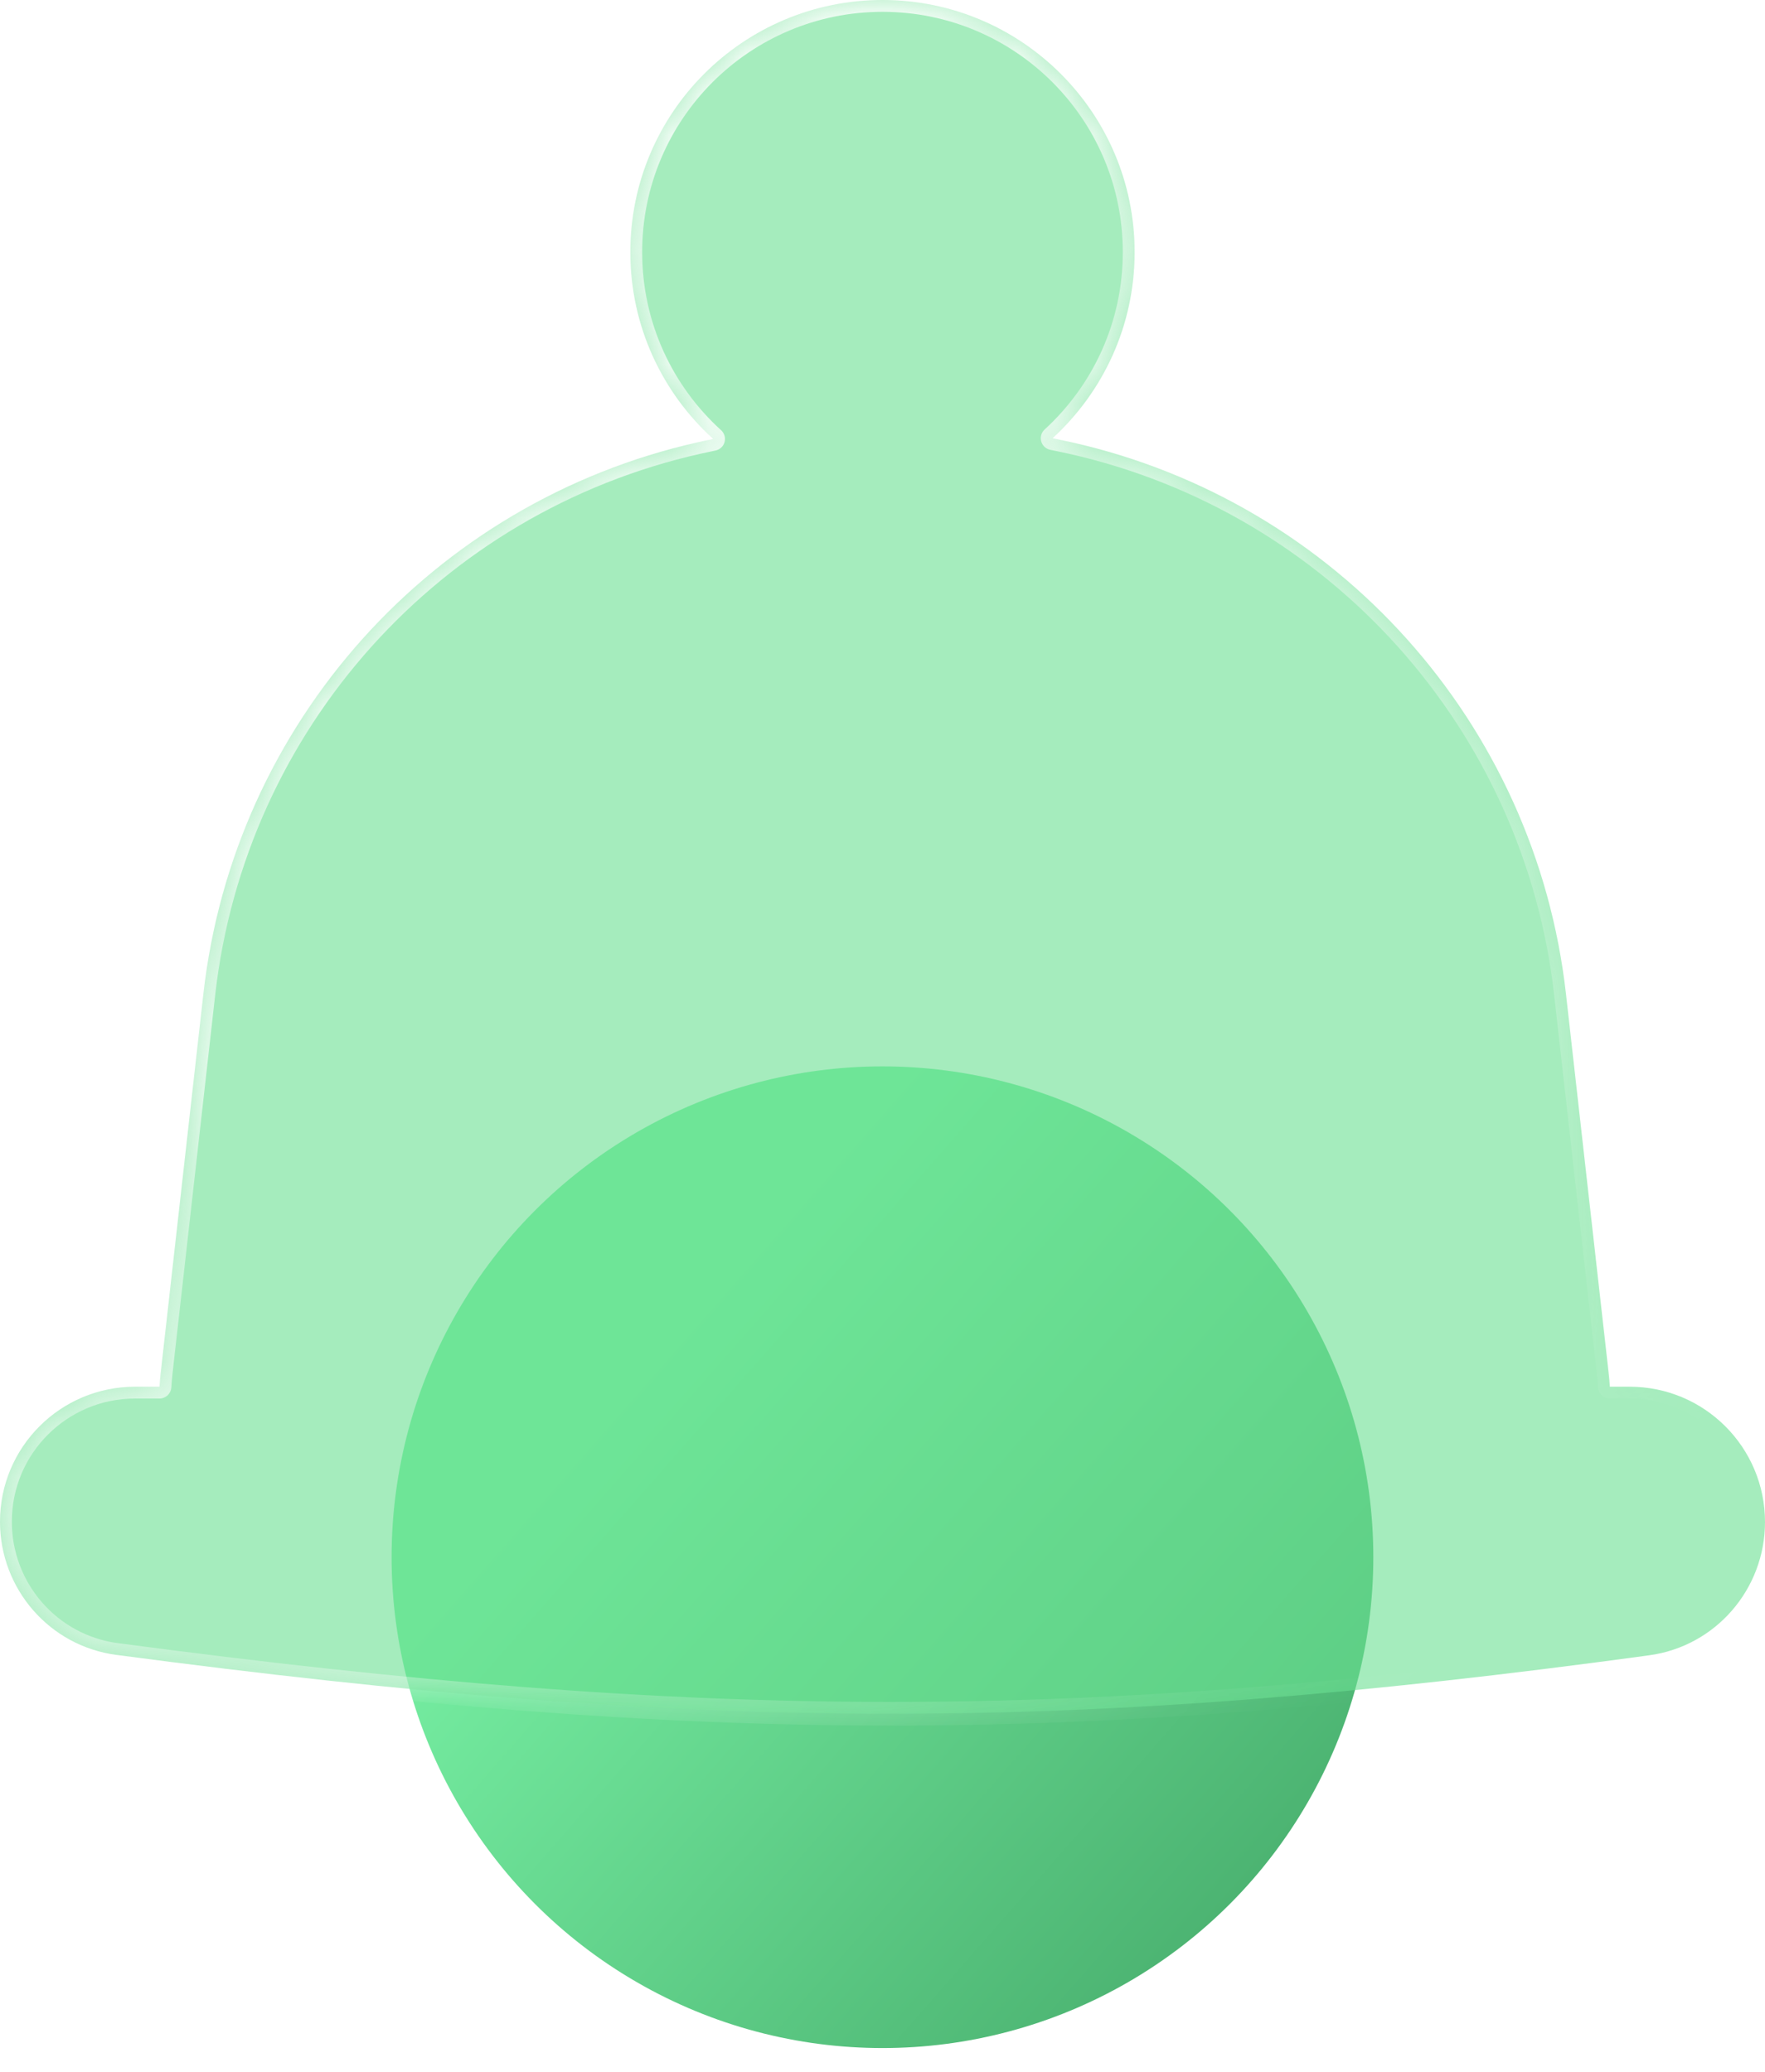
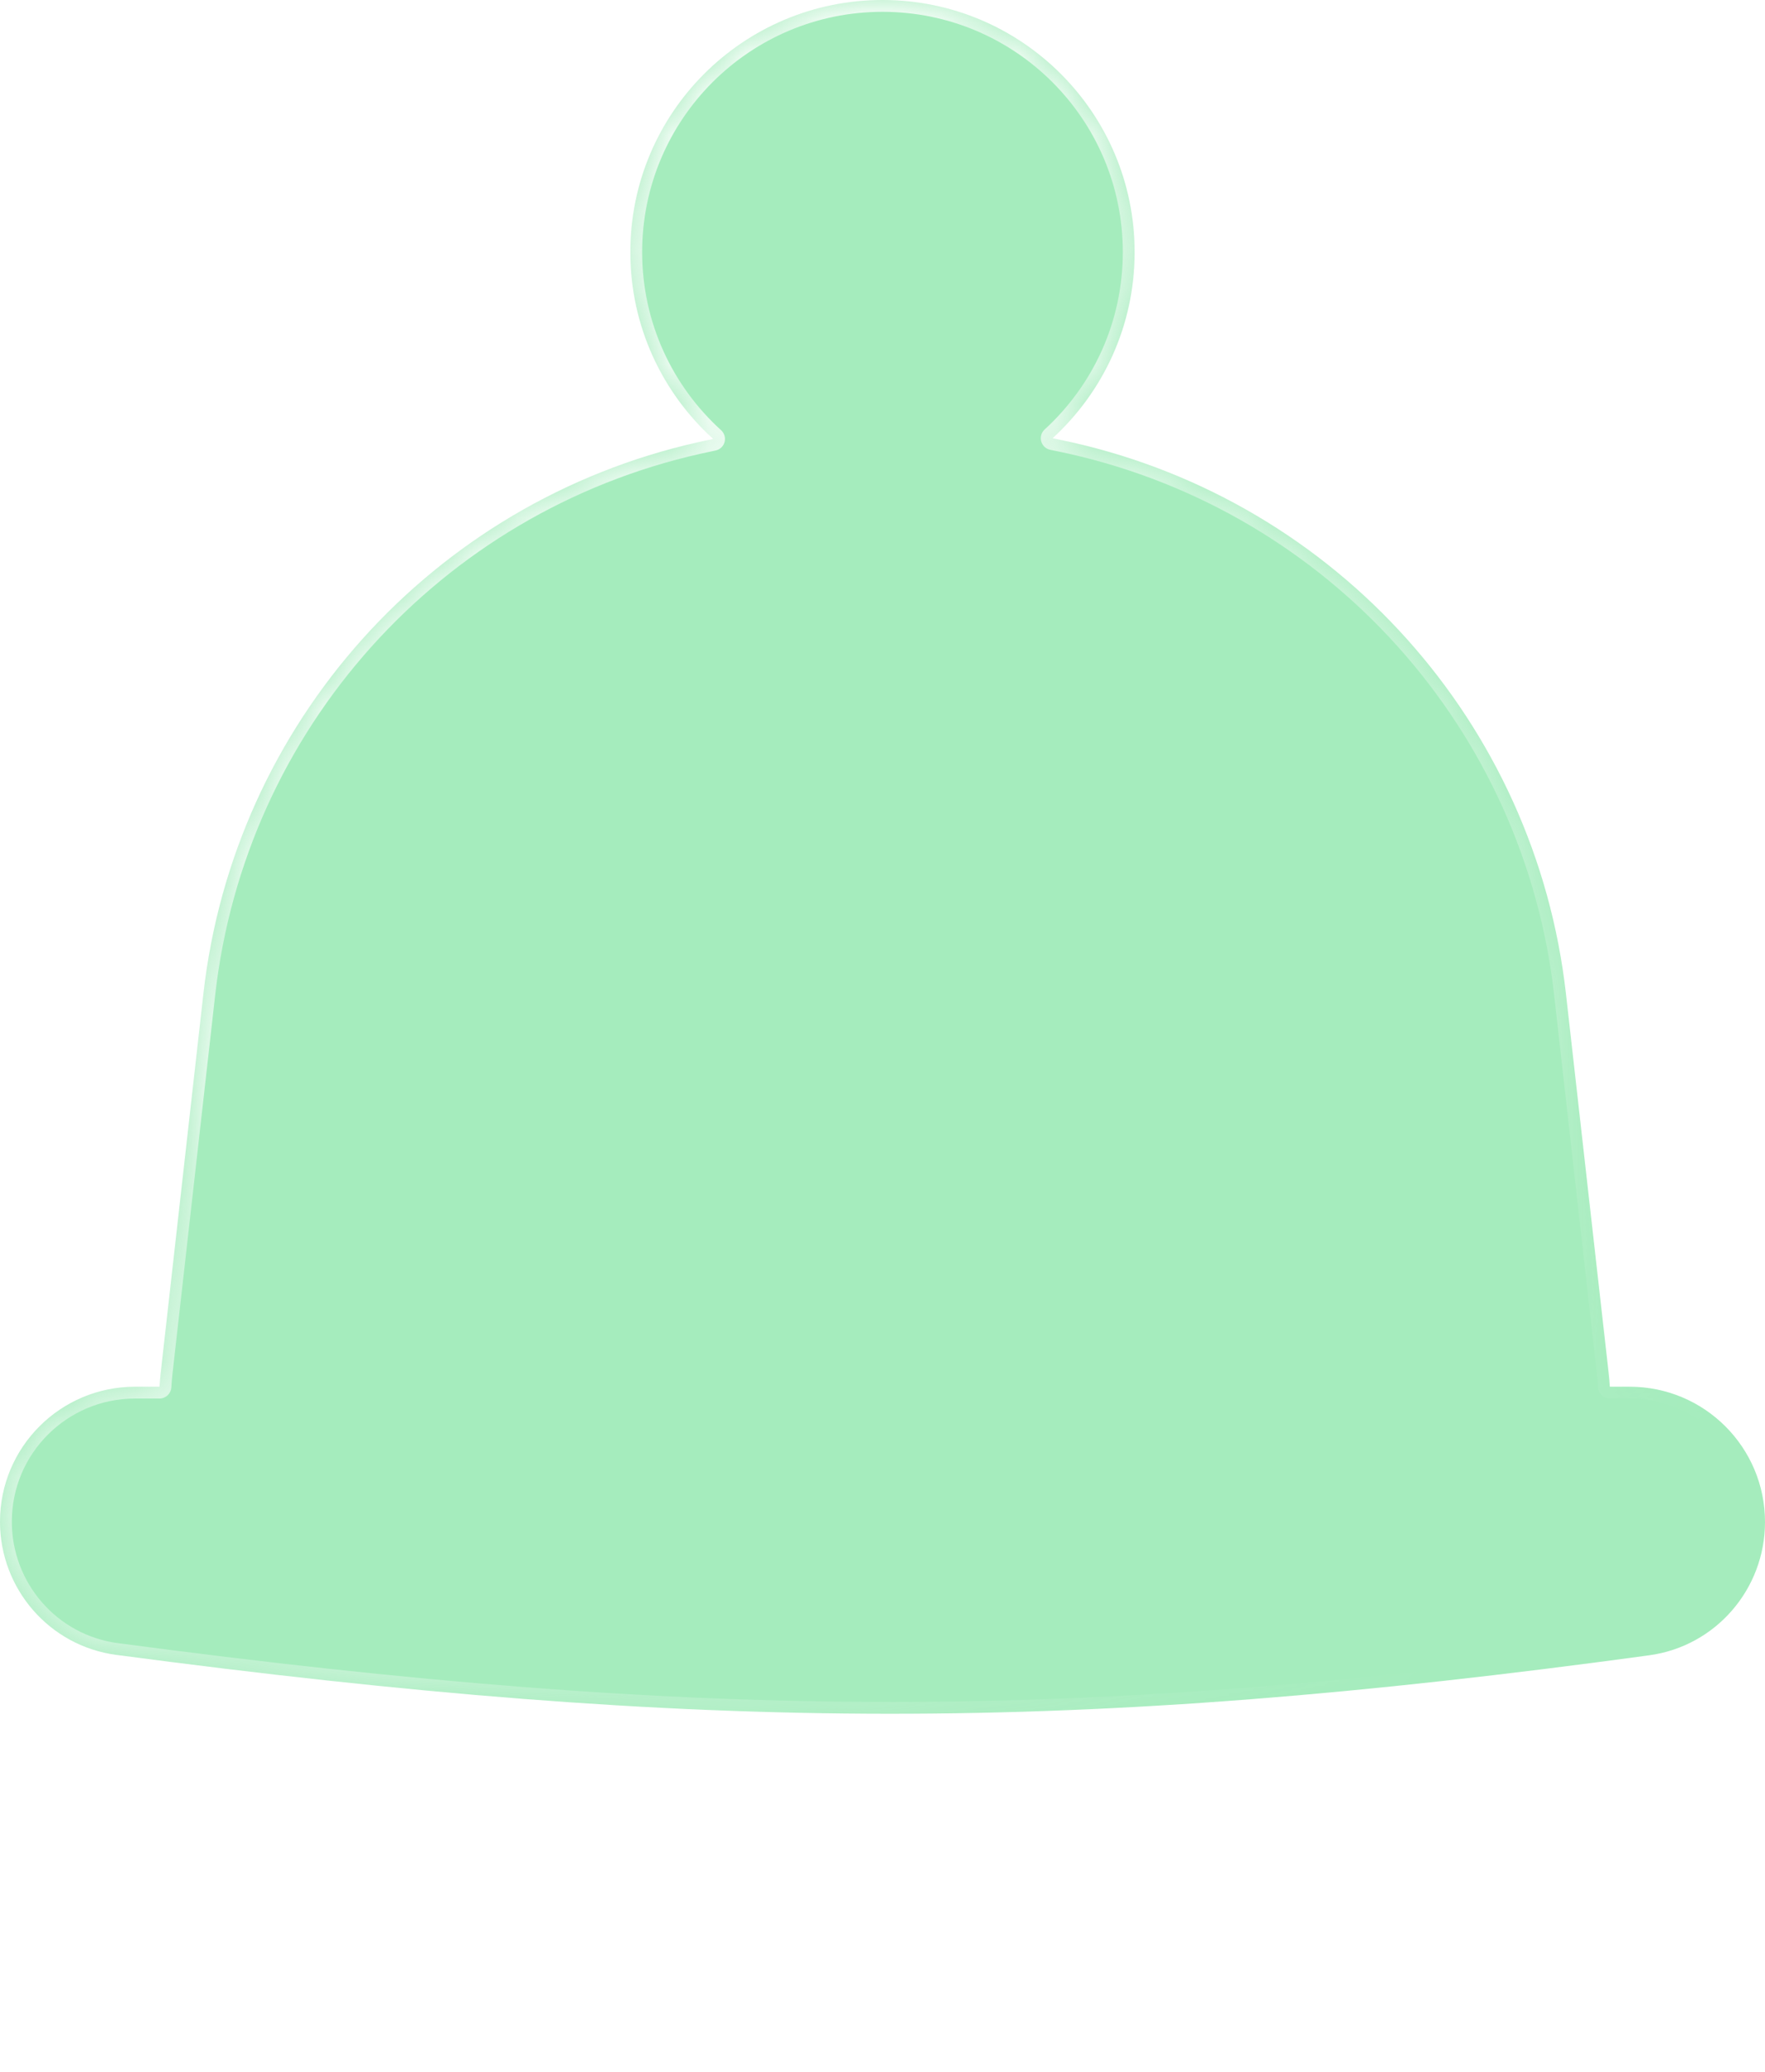
<svg xmlns="http://www.w3.org/2000/svg" width="46" height="54" viewBox="0 0 46 54" fill="none">
-   <circle cx="22.999" cy="40.587" r="12.793" fill="url(#paint0_linear_979_3563)" />
  <g filter="url(#filter0_b_979_3563)">
    <mask id="path-2-inside-1_979_3563" fill="white">
      <path fill-rule="evenodd" clip-rule="evenodd" d="M16.428 6.571C16.428 2.942 19.37 0 23 0C26.629 0 29.571 2.942 29.571 6.571C29.571 8.492 28.747 10.22 27.434 11.421C27.599 11.455 27.763 11.49 27.927 11.527C34.846 13.083 40.017 18.853 40.812 25.899L41.924 35.775C41.938 35.898 41.949 36.021 41.956 36.143H42.473C44.421 36.143 46 37.722 46 39.669C46 41.418 44.716 42.907 42.983 43.143C28.033 45.185 18.364 45.168 3.027 43.132C1.291 42.901 0 41.413 0 39.661C0 37.718 1.575 36.143 3.519 36.143H4.157C4.164 36.021 4.175 35.898 4.189 35.775L5.301 25.899C6.095 18.853 11.267 13.083 18.186 11.527C18.319 11.496 18.453 11.468 18.586 11.44C17.261 10.238 16.428 8.502 16.428 6.571Z" />
    </mask>
    <path fill-rule="evenodd" clip-rule="evenodd" d="M16.428 6.571C16.428 2.942 19.37 0 23 0C26.629 0 29.571 2.942 29.571 6.571C29.571 8.492 28.747 10.22 27.434 11.421C27.599 11.455 27.763 11.49 27.927 11.527C34.846 13.083 40.017 18.853 40.812 25.899L41.924 35.775C41.938 35.898 41.949 36.021 41.956 36.143H42.473C44.421 36.143 46 37.722 46 39.669C46 41.418 44.716 42.907 42.983 43.143C28.033 45.185 18.364 45.168 3.027 43.132C1.291 42.901 0 41.413 0 39.661C0 37.718 1.575 36.143 3.519 36.143H4.157C4.164 36.021 4.175 35.898 4.189 35.775L5.301 25.899C6.095 18.853 11.267 13.083 18.186 11.527C18.319 11.496 18.453 11.468 18.586 11.44C17.261 10.238 16.428 8.502 16.428 6.571Z" fill="#6AE092" fill-opacity="0.6" />
    <path d="M27.434 11.421L27.226 11.194C27.14 11.272 27.106 11.392 27.137 11.504C27.168 11.616 27.259 11.701 27.373 11.724L27.434 11.421ZM27.927 11.527L27.995 11.226L27.927 11.527ZM40.812 25.899L41.118 25.865L40.812 25.899ZM41.924 35.775L42.231 35.74V35.74L41.924 35.775ZM41.956 36.143L41.648 36.161C41.657 36.324 41.792 36.451 41.956 36.451V36.143ZM42.983 43.143L42.941 42.838L42.983 43.143ZM3.027 43.132L3.068 42.826L3.027 43.132ZM4.157 36.143V36.451C4.32 36.451 4.455 36.324 4.465 36.161L4.157 36.143ZM4.189 35.775L3.882 35.74L4.189 35.775ZM5.301 25.899L5.608 25.934L5.301 25.899ZM18.186 11.527L18.118 11.226L18.186 11.527ZM18.586 11.44L18.648 11.742C18.762 11.719 18.853 11.634 18.884 11.522C18.914 11.41 18.879 11.29 18.793 11.212L18.586 11.44ZM23 -0.308C19.2 -0.308 16.12 2.772 16.12 6.571H16.736C16.736 3.112 19.541 0.308 23 0.308V-0.308ZM29.879 6.571C29.879 2.772 26.799 -0.308 23 -0.308V0.308C26.459 0.308 29.263 3.112 29.263 6.571H29.879ZM27.642 11.649C29.017 10.391 29.879 8.582 29.879 6.571H29.263C29.263 8.402 28.478 10.048 27.226 11.194L27.642 11.649ZM27.995 11.226C27.828 11.188 27.662 11.153 27.495 11.119L27.373 11.724C27.535 11.756 27.698 11.791 27.86 11.827L27.995 11.226ZM41.118 25.865C40.309 18.688 35.041 12.811 27.995 11.226L27.86 11.827C34.65 13.355 39.726 19.018 40.505 25.934L41.118 25.865ZM42.231 35.74L41.118 25.865L40.505 25.934L41.618 35.809L42.231 35.74ZM42.264 36.125C42.256 35.997 42.245 35.869 42.231 35.74L41.618 35.809C41.631 35.927 41.641 36.044 41.648 36.161L42.264 36.125ZM42.473 35.834H41.956V36.451H42.473V35.834ZM46.308 39.669C46.308 37.551 44.591 35.834 42.473 35.834V36.451C44.251 36.451 45.692 37.892 45.692 39.669H46.308ZM43.025 43.449C44.912 43.191 46.308 41.571 46.308 39.669H45.692C45.692 41.266 44.52 42.622 42.941 42.838L43.025 43.449ZM2.987 43.437C18.35 45.477 28.046 45.495 43.025 43.449L42.941 42.838C28.019 44.876 18.378 44.859 3.068 42.826L2.987 43.437ZM-0.308 39.661C-0.308 41.566 1.096 43.186 2.987 43.437L3.068 42.826C1.487 42.616 0.308 41.26 0.308 39.661H-0.308ZM3.519 35.834C1.405 35.834 -0.308 37.548 -0.308 39.661H0.308C0.308 37.888 1.746 36.451 3.519 36.451V35.834ZM4.157 35.834H3.519V36.451H4.157V35.834ZM3.882 35.74C3.868 35.869 3.857 35.997 3.849 36.125L4.465 36.161C4.472 36.044 4.482 35.927 4.495 35.809L3.882 35.74ZM4.995 25.865L3.882 35.74L4.495 35.809L5.608 25.934L4.995 25.865ZM18.118 11.226C11.072 12.811 5.804 18.688 4.995 25.865L5.608 25.934C6.387 19.018 11.463 13.355 18.253 11.827L18.118 11.226ZM18.524 11.138C18.389 11.166 18.253 11.195 18.118 11.226L18.253 11.827C18.385 11.798 18.516 11.769 18.648 11.742L18.524 11.138ZM16.12 6.571C16.12 8.593 16.992 10.41 18.379 11.669L18.793 11.212C17.529 10.066 16.736 8.411 16.736 6.571H16.12Z" fill="url(#paint1_linear_979_3563)" mask="url(#path-2-inside-1_979_3563)" />
  </g>
  <defs>
    <filter id="filter0_b_979_3563" x="-6.756" y="-6.756" width="59.513" height="58.18" filterUnits="userSpaceOnUse" color-interpolation-filters="sRGB">
      <feFlood flood-opacity="0" result="BackgroundImageFix" />
      <feGaussianBlur in="BackgroundImageFix" stdDeviation="3.378" />
      <feComposite in2="SourceAlpha" operator="in" result="effect1_backgroundBlur_979_3563" />
      <feBlend mode="normal" in="SourceGraphic" in2="effect1_backgroundBlur_979_3563" result="shape" />
    </filter>
    <linearGradient id="paint0_linear_979_3563" x1="15.897" y1="36.886" x2="40.488" y2="58.478" gradientUnits="userSpaceOnUse">
      <stop stop-color="#75EDA1" />
      <stop offset="1" stop-color="#349256" />
    </linearGradient>
    <linearGradient id="paint1_linear_979_3563" x1="8.214" y1="13.143" x2="36.143" y2="44.357" gradientUnits="userSpaceOnUse">
      <stop stop-color="white" />
      <stop offset="1" stop-color="white" stop-opacity="0" />
    </linearGradient>
  </defs>
</svg>